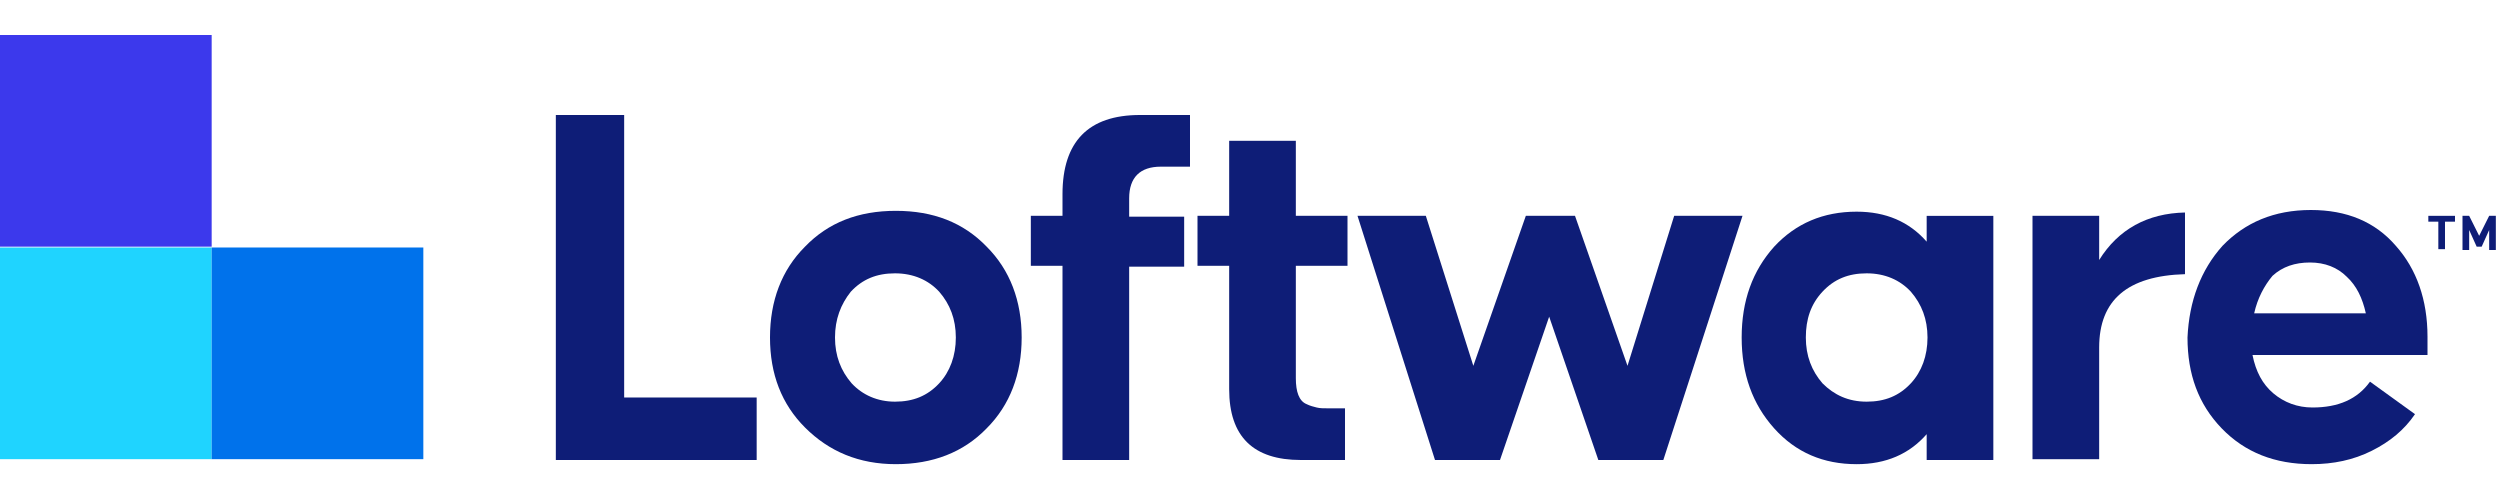
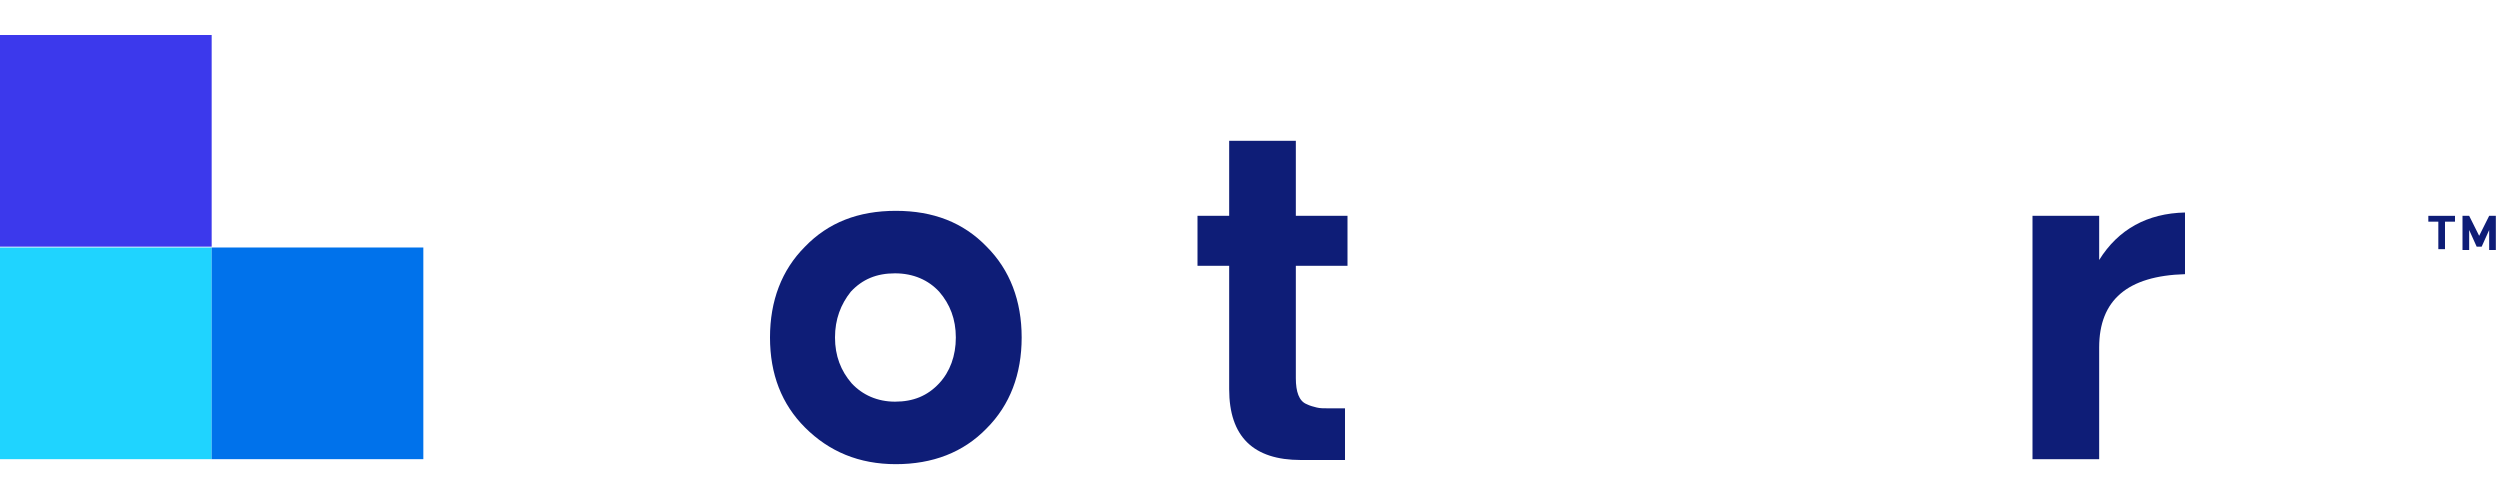
<svg xmlns="http://www.w3.org/2000/svg" version="1.1" id="Layer_1" x="0px" y="0px" viewBox="0 0 300 60" style="enable-background:new 0 0 300 60;" xml:space="preserve">
  <style type="text/css"> .st0{fill:#3C39EC;} .st1{fill:#1FD4FF;} .st2{fill:#0072EB;} .st3{fill:#0E1D77;} </style>
  <g>
    <rect y="4.2" class="st0" width="25.4" height="25.4" />
    <rect y="29.7" class="st1" width="25.4" height="25.4" />
    <rect x="25.4" y="29.7" class="st2" width="25.4" height="25.4" />
    <g>
      <g>
-         <path class="st3" d="M66.7,55.1V13.8h8.2v33.9h15.9v7.5H66.7z" />
        <path class="st3" d="M92.4,40.5c0-4.4,1.4-8.1,4.2-10.9c2.8-2.9,6.4-4.3,10.9-4.3c4.5,0,8.1,1.4,10.9,4.3 c2.8,2.8,4.2,6.5,4.2,10.9c0,4.4-1.4,8.1-4.2,10.9c-2.8,2.9-6.5,4.3-10.9,4.3c-4.4,0-8-1.5-10.9-4.4 C93.8,48.5,92.4,44.9,92.4,40.5z M100.2,40.5c0,2.2,0.7,4,2,5.5c1.3,1.4,3.1,2.2,5.2,2.2c2.2,0,3.9-0.7,5.3-2.2 c1.3-1.4,2-3.3,2-5.5c0-2.2-0.7-4-2-5.5c-1.3-1.4-3.1-2.2-5.3-2.2c-2.2,0-3.9,0.7-5.3,2.2C100.9,36.5,100.2,38.3,100.2,40.5z" />
-         <path class="st3" d="M127.5,25.9v-2.6c0-6.3,3.1-9.5,9.3-9.5h6v6.2h-3.5c-2.5,0-3.8,1.3-3.8,3.8v2.2h6.6v6h-6.6v23.2h-8V31.9 h-3.8v-6H127.5z" />
        <path class="st3" d="M143.7,31.9v-6h3.8v-9h8v9h6.2v6h-6.2v13.5c0,0.8,0.1,1.5,0.3,2c0.2,0.5,0.5,0.9,1,1.1 c0.4,0.2,0.8,0.3,1.2,0.4c0.4,0.1,0.8,0.1,1.4,0.1h2v6.2h-5.3c-5.7,0-8.6-2.8-8.6-8.5V31.9H143.7z" />
-         <path class="st3" d="M162.9,25.9h8.2l5.7,18l6.3-18h5.9l6.3,18l5.6-18h8.2l-9.5,29.3h-7.8l-5.9-17.2l-5.9,17.2h-7.8L162.9,25.9z" />
-         <path class="st3" d="M212.9,29.6c2.6-2.8,5.9-4.2,9.9-4.2c3.5,0,6.3,1.2,8.4,3.6v-3.1h8v29.3h-8v-3.1c-2.1,2.4-4.9,3.6-8.4,3.6 c-4,0-7.3-1.4-9.9-4.3c-2.6-2.9-3.9-6.5-3.9-10.9C209,36.1,210.3,32.5,212.9,29.6z M216.7,40.5c0,2.2,0.7,4,2,5.5 c1.4,1.4,3.1,2.2,5.3,2.2c2.2,0,3.9-0.7,5.3-2.2c1.3-1.4,2-3.3,2-5.5c0-2.2-0.7-4-2-5.5c-1.3-1.4-3.1-2.2-5.3-2.2 c-2.2,0-3.9,0.7-5.3,2.2C217.3,36.5,216.7,38.3,216.7,40.5z" />
        <path class="st3" d="M251.9,25.9v5.3c2.3-3.7,5.8-5.6,10.3-5.7v7.4c-6.9,0.2-10.3,3.1-10.3,8.8v13.4h-8V25.9H251.9z" />
-         <path class="st3" d="M266.7,29.5c2.7-2.8,6.2-4.3,10.6-4.3c4.3,0,7.7,1.4,10.2,4.3c2.5,2.8,3.8,6.5,3.8,10.9v2.2h-21 c0.4,2,1.2,3.5,2.5,4.6c1.3,1.1,2.9,1.7,4.7,1.7c3.1,0,5.4-1,6.9-3.1l5.4,3.9c-1.3,1.9-3,3.3-5.2,4.4c-2.2,1.1-4.6,1.6-7.2,1.6 c-4.4,0-8-1.4-10.8-4.3c-2.8-2.9-4.1-6.5-4.1-10.9C262.7,36.1,264.1,32.4,266.7,29.5z M270.5,37.6h13.4c-0.4-1.8-1.1-3.3-2.3-4.4 c-1.1-1.1-2.6-1.7-4.4-1.7c-1.8,0-3.3,0.5-4.5,1.6C271.7,34.3,270.9,35.8,270.5,37.6z" />
      </g>
      <g>
        <path class="st3" d="M291.4,25.9h3.2v0.7h-1.2v3.3h-0.8v-3.3h-1.2V25.9z" />
        <path class="st3" d="M296.3,25.9l1.2,2.4l1.2-2.4h0.8v4.1h-0.8v-2.4l-0.9,2h-0.6l-0.9-2v2.4h-0.8v-4.1H296.3z" />
      </g>
    </g>
  </g>
</svg>